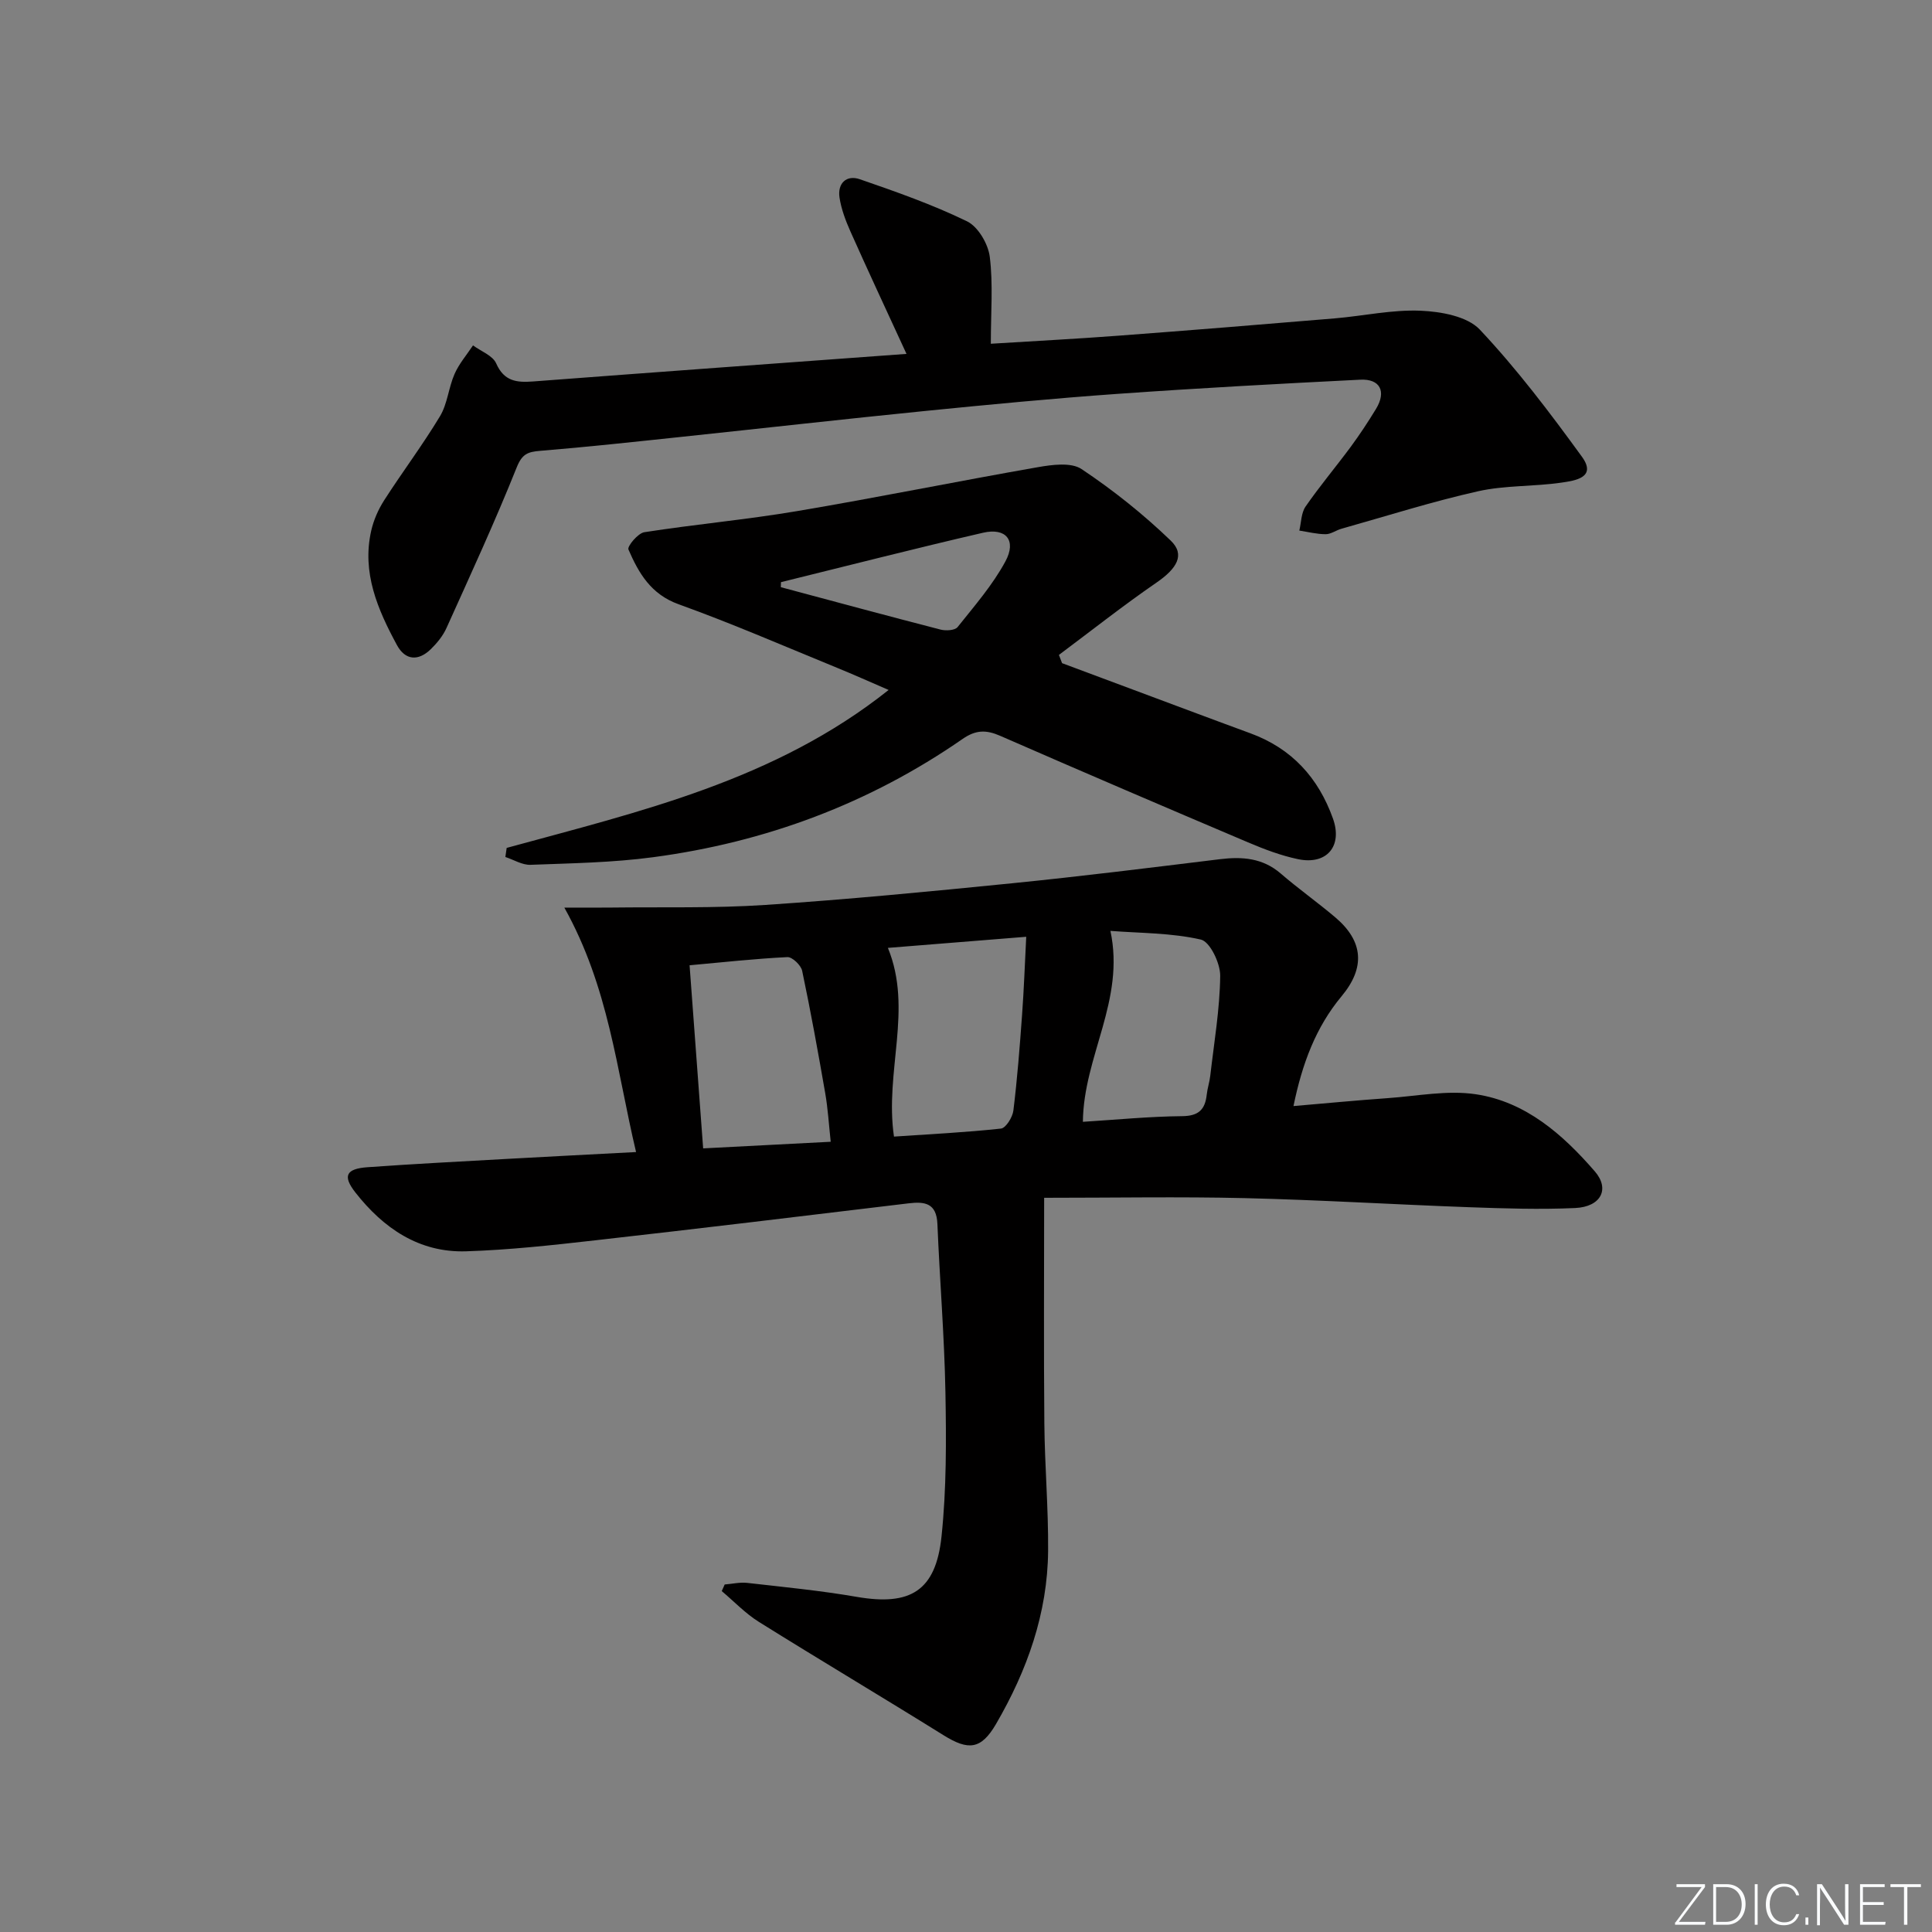
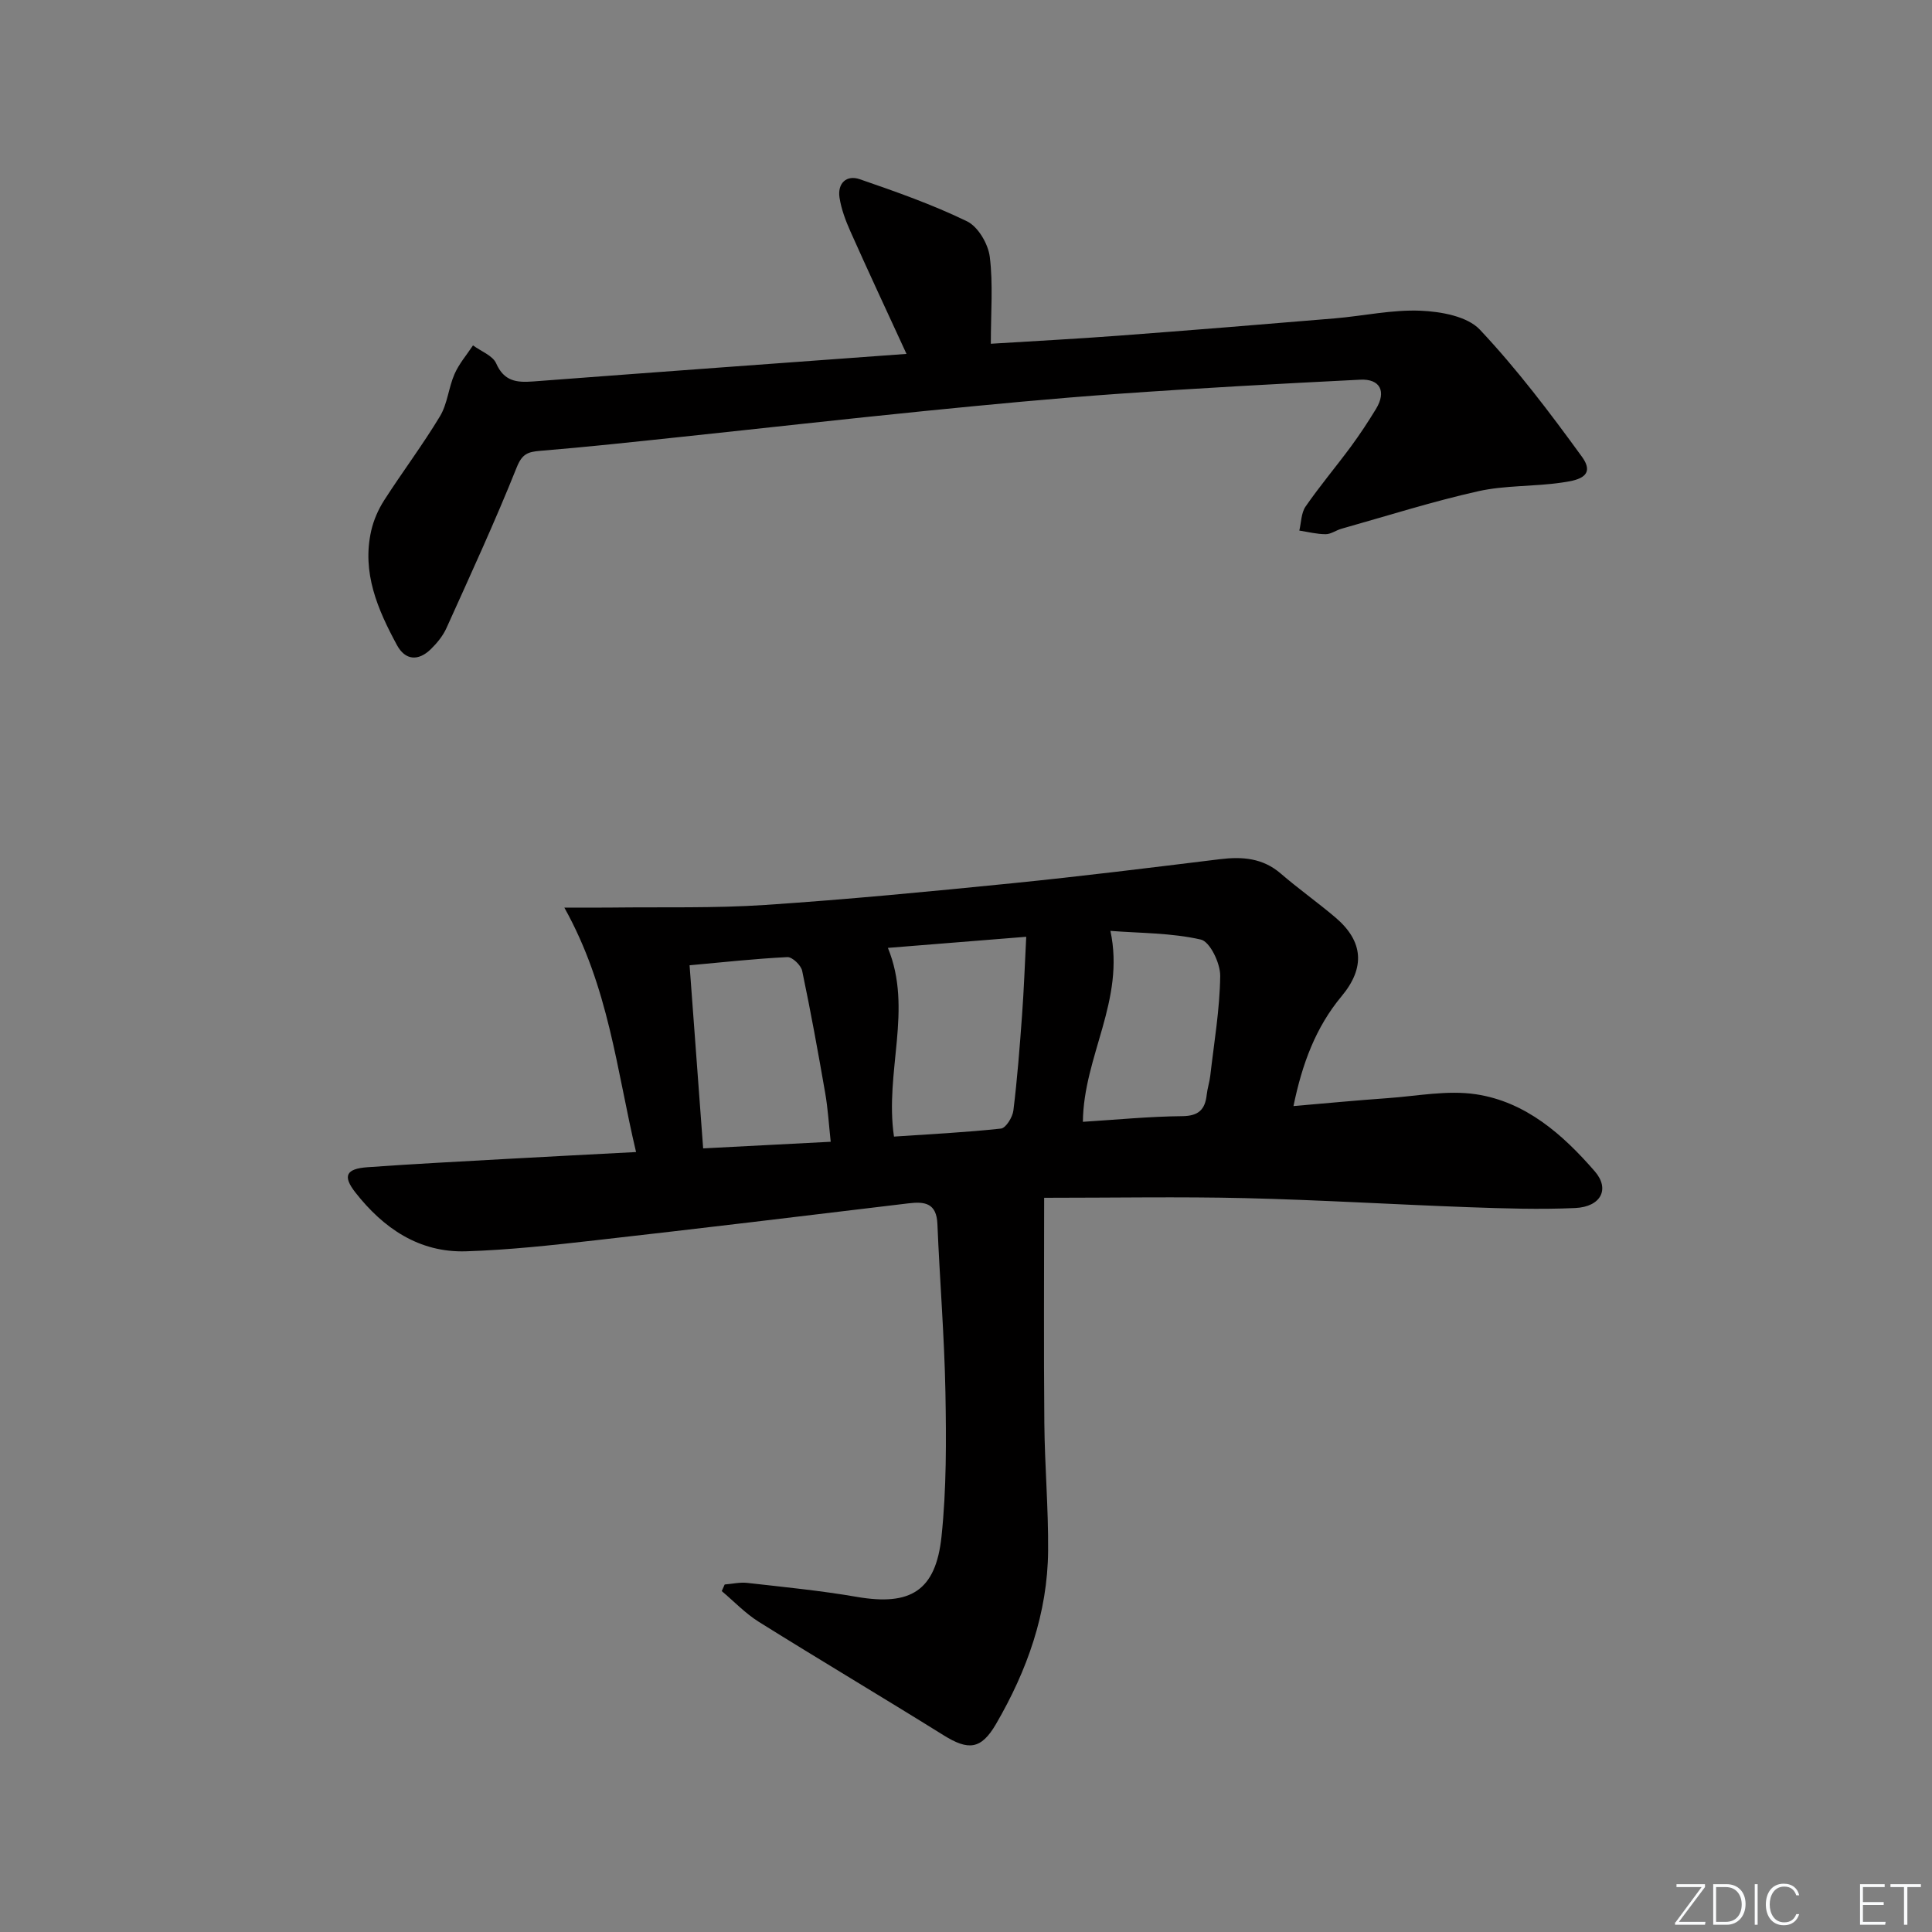
<svg xmlns="http://www.w3.org/2000/svg" enable-background="new 0 0 400 400" viewBox="0 0 400 400">
  <rect x="0" y="0" width="400" height="400" fill="#808080" stroke="none" />
  <g fill="#fafbfc">
    <path d="m346.9 398 5.4-7.3h-5.2v-.6h5.9v.6l-5.4 7.2h5.5l-.1.6h-6.2v-.5z" />
    <path d="m354.7 390.1h2.8c2.3 0 3.9 1.6 3.9 4.1s-1.6 4.3-3.9 4.3h-2.8zm.6 7.8h2c2.2 0 3.3-1.6 3.3-3.6 0-1.8-1-3.6-3.3-3.6h-2z" />
    <path d="m363.9 390.1v8.4h-.6v-8.4z" />
    <path d="m372.5 396.3c-.4 1.3-1.4 2.3-3.2 2.3-2.4 0-3.7-1.9-3.7-4.3 0-2.3 1.2-4.3 3.7-4.3 1.8 0 2.9 1 3.2 2.4h-.6c-.4-1.1-1.1-1.8-2.5-1.8-2.1 0-3 1.9-3 3.7s.9 3.7 3 3.7c1.4 0 2.1-.7 2.5-1.7z" />
-     <path d="m373.8 398.5v-1.5h.6v1.5z" />
-     <path d="m376.2 398.5v-8.4h1c1.3 2 4.4 6.7 4.9 7.6-.1-1.2-.1-2.4-.1-3.8v-3.8h.7v8.4h-.9c-1.2-1.9-4.4-6.8-5-7.7.1 1.1 0 2.3 0 3.9v3.9h-.6z" />
    <path d="m390 394.4h-4.3v3.5h4.7l-.1.6h-5.2v-8.4h5.1v.6h-4.5v3.1h4.3z" />
    <path d="m394.2 390.7h-2.8v-.6h6.3v.6h-2.8v7.8h-.7z" />
  </g>
  <path d="m150.04 328.05c1.56-.12 3.14-.5 4.66-.33 7.58.86 15.2 1.6 22.72 2.9 11.05 1.9 16.32-1.21 17.51-12.5 1.04-9.89.99-19.94.81-29.9-.22-11.61-1.18-23.2-1.66-34.81-.18-4.3-2.57-4.69-5.99-4.27-21.6 2.6-43.2 5.21-64.82 7.65-8.91 1.01-17.85 2-26.79 2.28-9.72.3-17.1-4.78-22.9-12.18-2.68-3.42-1.95-4.91 2.5-5.23 9.61-.69 19.24-1.18 28.86-1.72 8.74-.49 17.49-.93 26.75-1.42-4.04-17.03-5.63-34.1-14.85-50.61 4.12 0 6.97.03 9.81-.01 10.59-.13 21.21.16 31.77-.54 17.07-1.14 34.1-2.78 51.13-4.49 14.36-1.44 28.68-3.23 43-4.98 4.64-.57 8.88-.26 12.63 2.98 3.65 3.15 7.61 5.95 11.29 9.07 5.83 4.94 6.21 10.42 1.3 16.31-5.35 6.42-8.16 13.95-9.97 22.75 6.76-.58 13.12-1.19 19.49-1.64 6.11-.43 12.38-1.7 18.31-.8 10.3 1.56 17.96 8.32 24.59 15.96 3.17 3.66 1.27 7.34-4.07 7.59-7.3.33-14.65.09-21.97-.17-15.45-.56-30.9-1.51-46.35-1.88-13.57-.32-27.16-.07-41.62-.07 0 15.86-.1 31.27.04 46.68.08 8.81.85 17.62.78 26.42-.11 12.93-4.35 24.78-10.78 35.84-3.11 5.34-5.74 5.52-10.87 2.33-12.7-7.91-25.56-15.55-38.24-23.47-2.8-1.75-5.13-4.23-7.68-6.37.19-.45.4-.91.61-1.37zm35.05-92.73c7.36-.5 14.78-.86 22.15-1.66 1.01-.11 2.4-2.35 2.57-3.74.81-6.58 1.32-13.2 1.8-19.82.38-5.21.57-10.44.86-16.15-10.09.81-19.32 1.55-28.64 2.3 5.23 12.75-.72 25.63 1.26 39.07zm-13.1 1.07c-.39-3.6-.58-6.87-1.14-10.08-1.47-8.46-3-16.91-4.77-25.31-.24-1.16-2.05-2.89-3.06-2.84-6.72.33-13.42 1.07-20.25 1.69.97 13.05 1.88 25.37 2.81 37.91 8.76-.45 17.33-.89 26.41-1.37zm52.21-4.13c7.01-.44 13.78-1.11 20.55-1.17 3.41-.03 4.75-1.36 5.09-4.45.14-1.31.58-2.59.73-3.9.79-6.9 1.98-13.79 2.06-20.7.03-2.6-2.12-7.08-4-7.51-6.09-1.4-12.53-1.32-18.73-1.8 3.08 14.39-5.57 25.93-5.7 39.53z" fill="#010000" />
  <path d="m187.68 73.27c-4.19-9.1-7.97-17.19-11.6-25.33-1-2.25-1.9-4.63-2.27-7.04-.44-2.95 1.44-4.75 4.21-3.79 7.51 2.59 15.06 5.25 22.19 8.71 2.29 1.11 4.37 4.67 4.71 7.33.71 5.67.22 11.5.22 18.02 8.96-.56 17.7-1.01 26.44-1.67 14.91-1.12 29.82-2.33 44.73-3.58 5.95-.5 11.91-1.84 17.82-1.59 4.21.18 9.65 1.15 12.26 3.92 7.69 8.17 14.52 17.21 21.13 26.31 3.16 4.35-1.53 4.96-4.16 5.35-5.75.85-11.71.54-17.34 1.8-9.53 2.14-18.87 5.11-28.28 7.76-1.12.31-2.18 1.13-3.27 1.13-1.82 0-3.64-.47-5.46-.75.4-1.67.38-3.65 1.29-4.97 2.93-4.24 6.27-8.2 9.34-12.35 1.87-2.54 3.62-5.19 5.26-7.89 2.17-3.58.85-6.24-3.28-6.03-16.78.84-33.55 1.75-50.31 2.94-13.26.94-26.49 2.21-39.71 3.53-16.85 1.69-33.69 3.59-50.53 5.37-9.73 1.03-19.47 2.09-29.22 2.89-2.59.21-3.76.64-4.88 3.45-4.49 11.22-9.56 22.21-14.53 33.23-.73 1.63-1.96 3.13-3.25 4.39-2.56 2.49-5.27 2.35-7-.84-3.99-7.37-7.31-15.01-5.33-23.71.5-2.19 1.46-4.38 2.67-6.27 3.77-5.87 7.98-11.46 11.57-17.42 1.55-2.58 1.77-5.92 3.01-8.74.93-2.12 2.52-3.96 3.82-5.92 1.65 1.22 4.08 2.1 4.8 3.73 1.63 3.7 4.21 3.99 7.6 3.74 25.43-1.93 50.93-3.78 77.35-5.71z" fill="#010000" />
-   <path d="m104.9 175.55c27.51-7.53 55.5-13.93 79.08-32.7-3.82-1.65-7.2-3.17-10.63-4.57-10.92-4.46-21.75-9.18-32.84-13.17-5.76-2.07-8.28-6.46-10.4-11.35-.28-.64 1.96-3.36 3.28-3.57 10.49-1.64 21.1-2.59 31.57-4.36 16.67-2.81 33.24-6.19 49.89-9.1 2.97-.52 6.91-1.06 9.08.39 6.55 4.37 12.79 9.35 18.46 14.81 3.04 2.92 1.28 5.78-2.95 8.69-6.9 4.75-13.48 9.95-20.2 14.97.22.57.44 1.14.65 1.71 9.41 3.51 18.83 7.03 28.24 10.54 3.58 1.33 7.16 2.67 10.75 3.98 8.55 3.13 14.08 9.2 17.1 17.67 2.02 5.67-1.26 9.64-7.24 8.39-3.54-.74-7.01-2.06-10.35-3.48-17.14-7.27-34.26-14.6-51.32-22.06-2.89-1.26-5.03-1.25-7.76.64-19.34 13.41-40.86 21.41-64.12 24.5-8.38 1.12-16.9 1.25-25.36 1.57-1.71.06-3.47-1.05-5.2-1.62.1-.63.18-1.26.27-1.88zm56.79-55.02c-.01.35-.02.69-.03 1.04 11.02 2.95 22.03 5.93 33.07 8.78 1.1.28 2.97.18 3.53-.52 3.5-4.39 7.26-8.71 9.9-13.6 2.35-4.35.12-7.03-4.64-5.93-13.99 3.23-27.89 6.8-41.83 10.23z" fill="#010000" />
</svg>